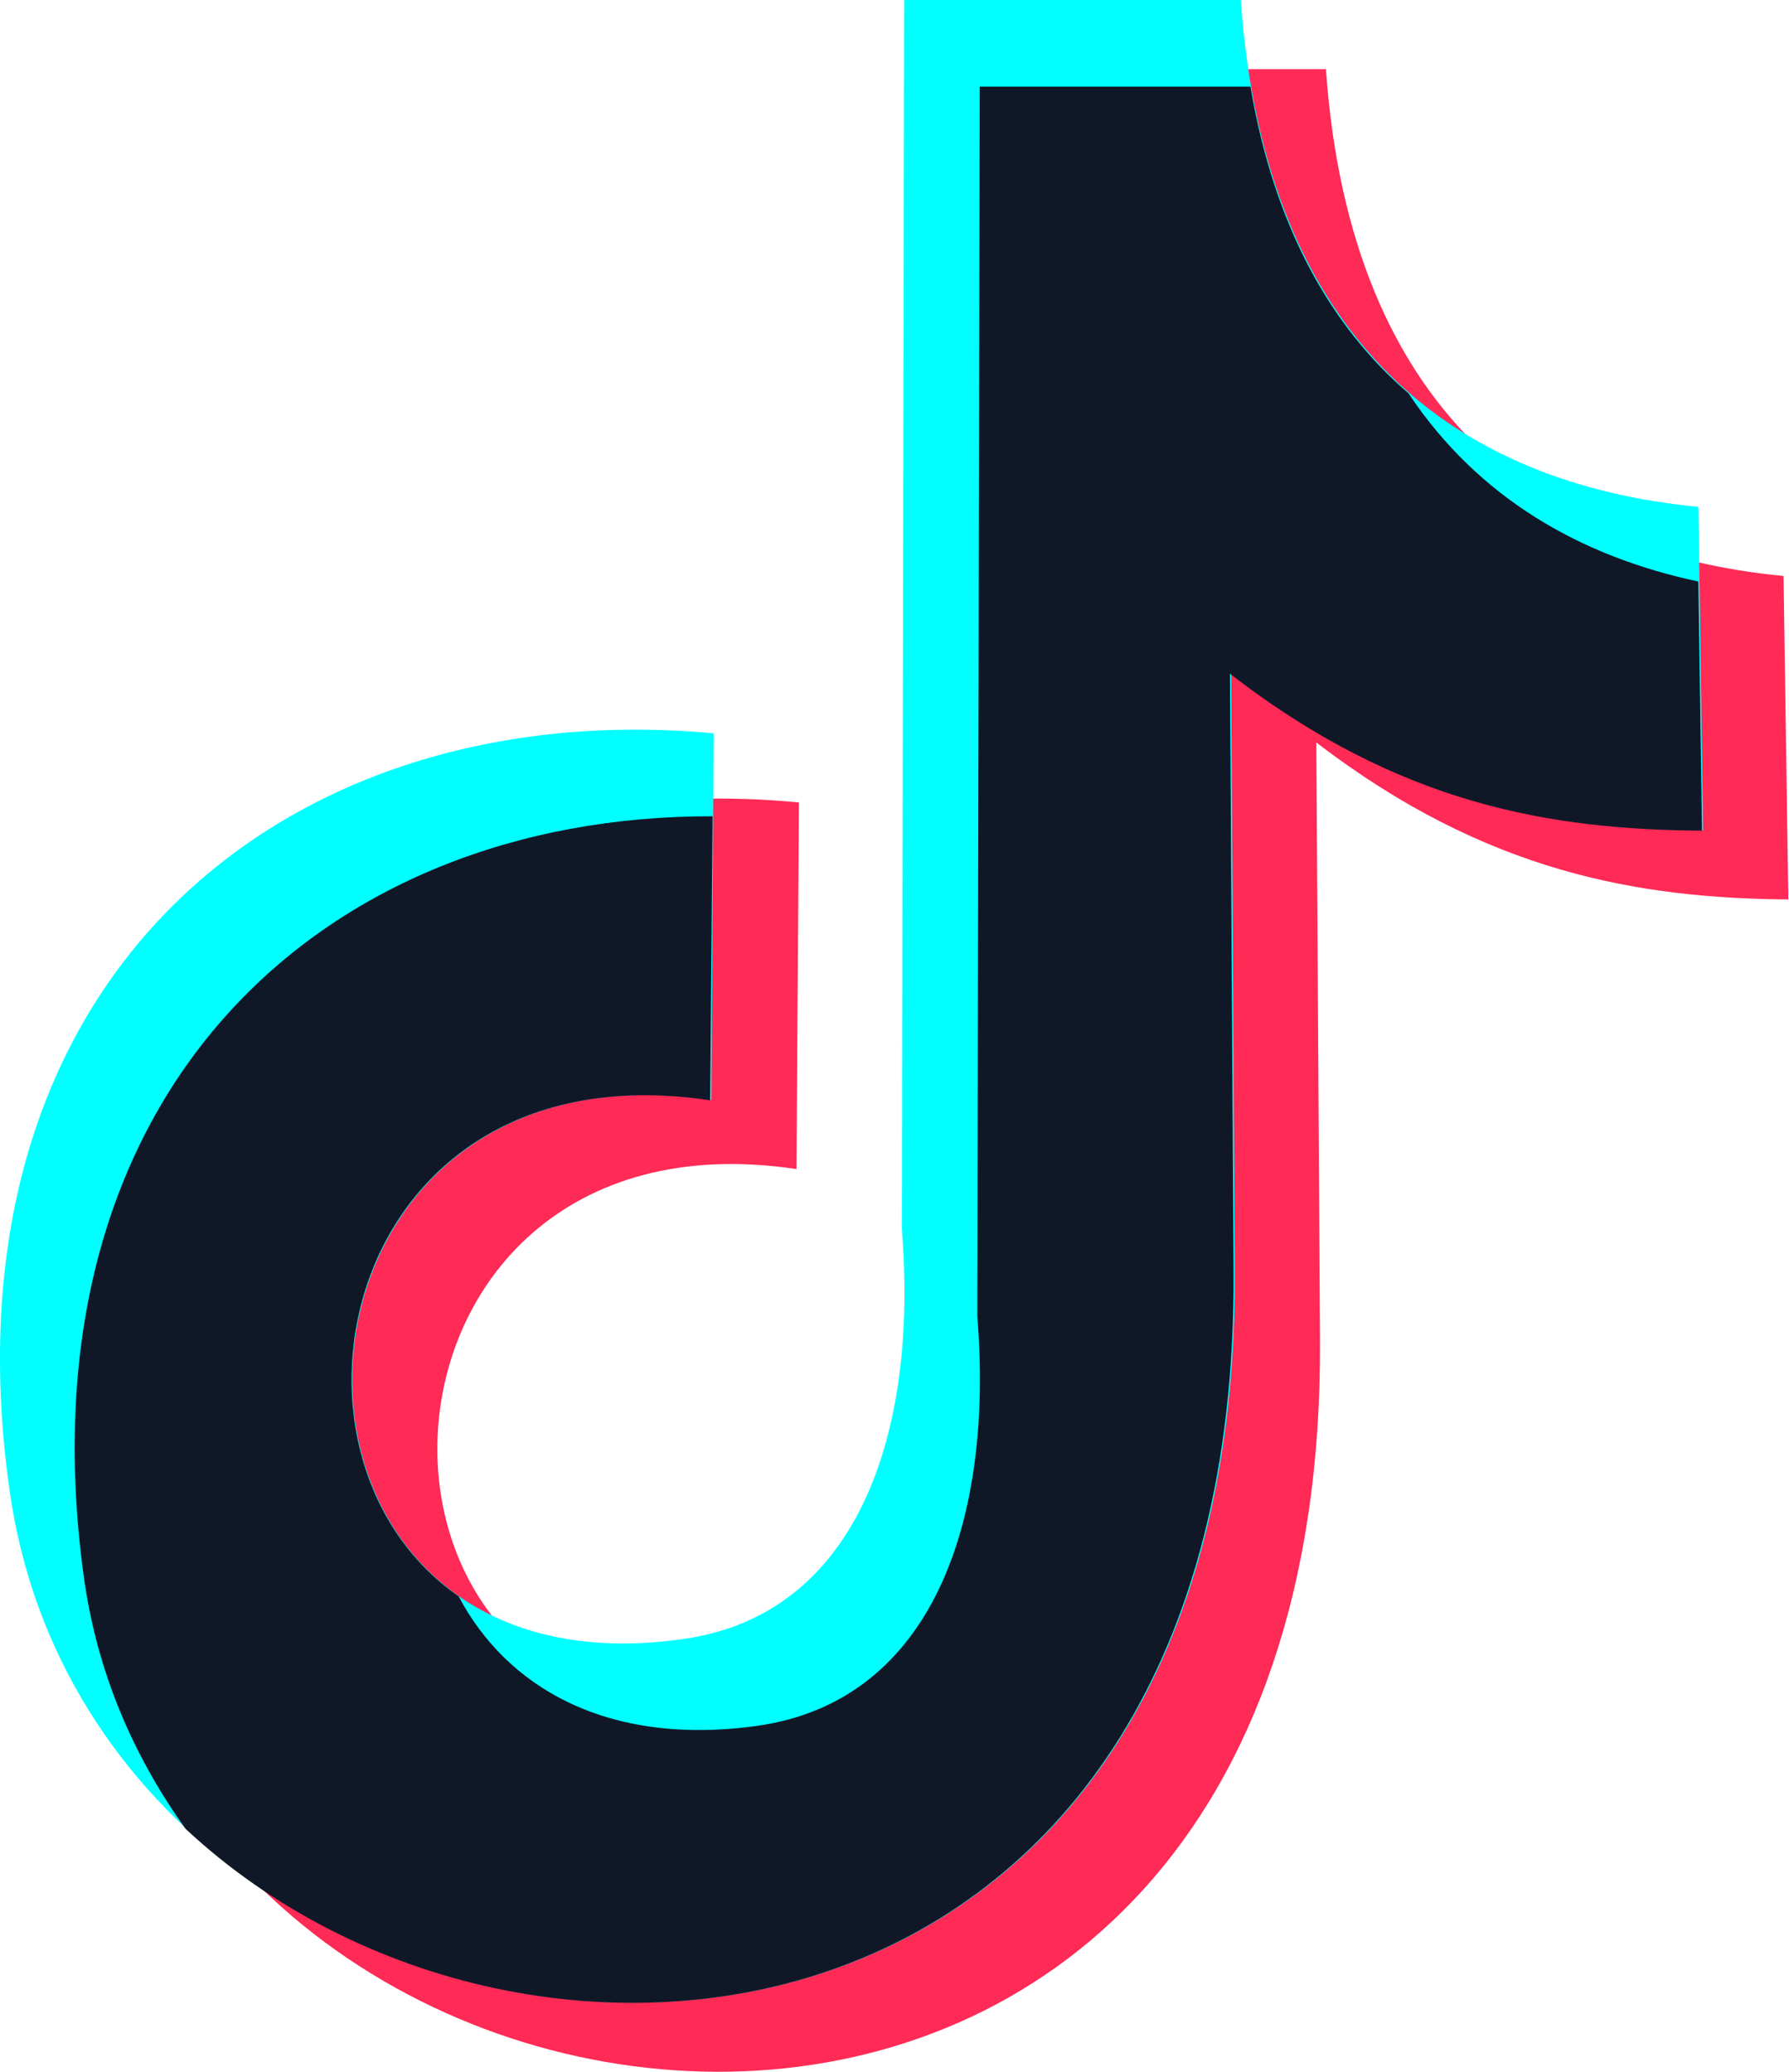
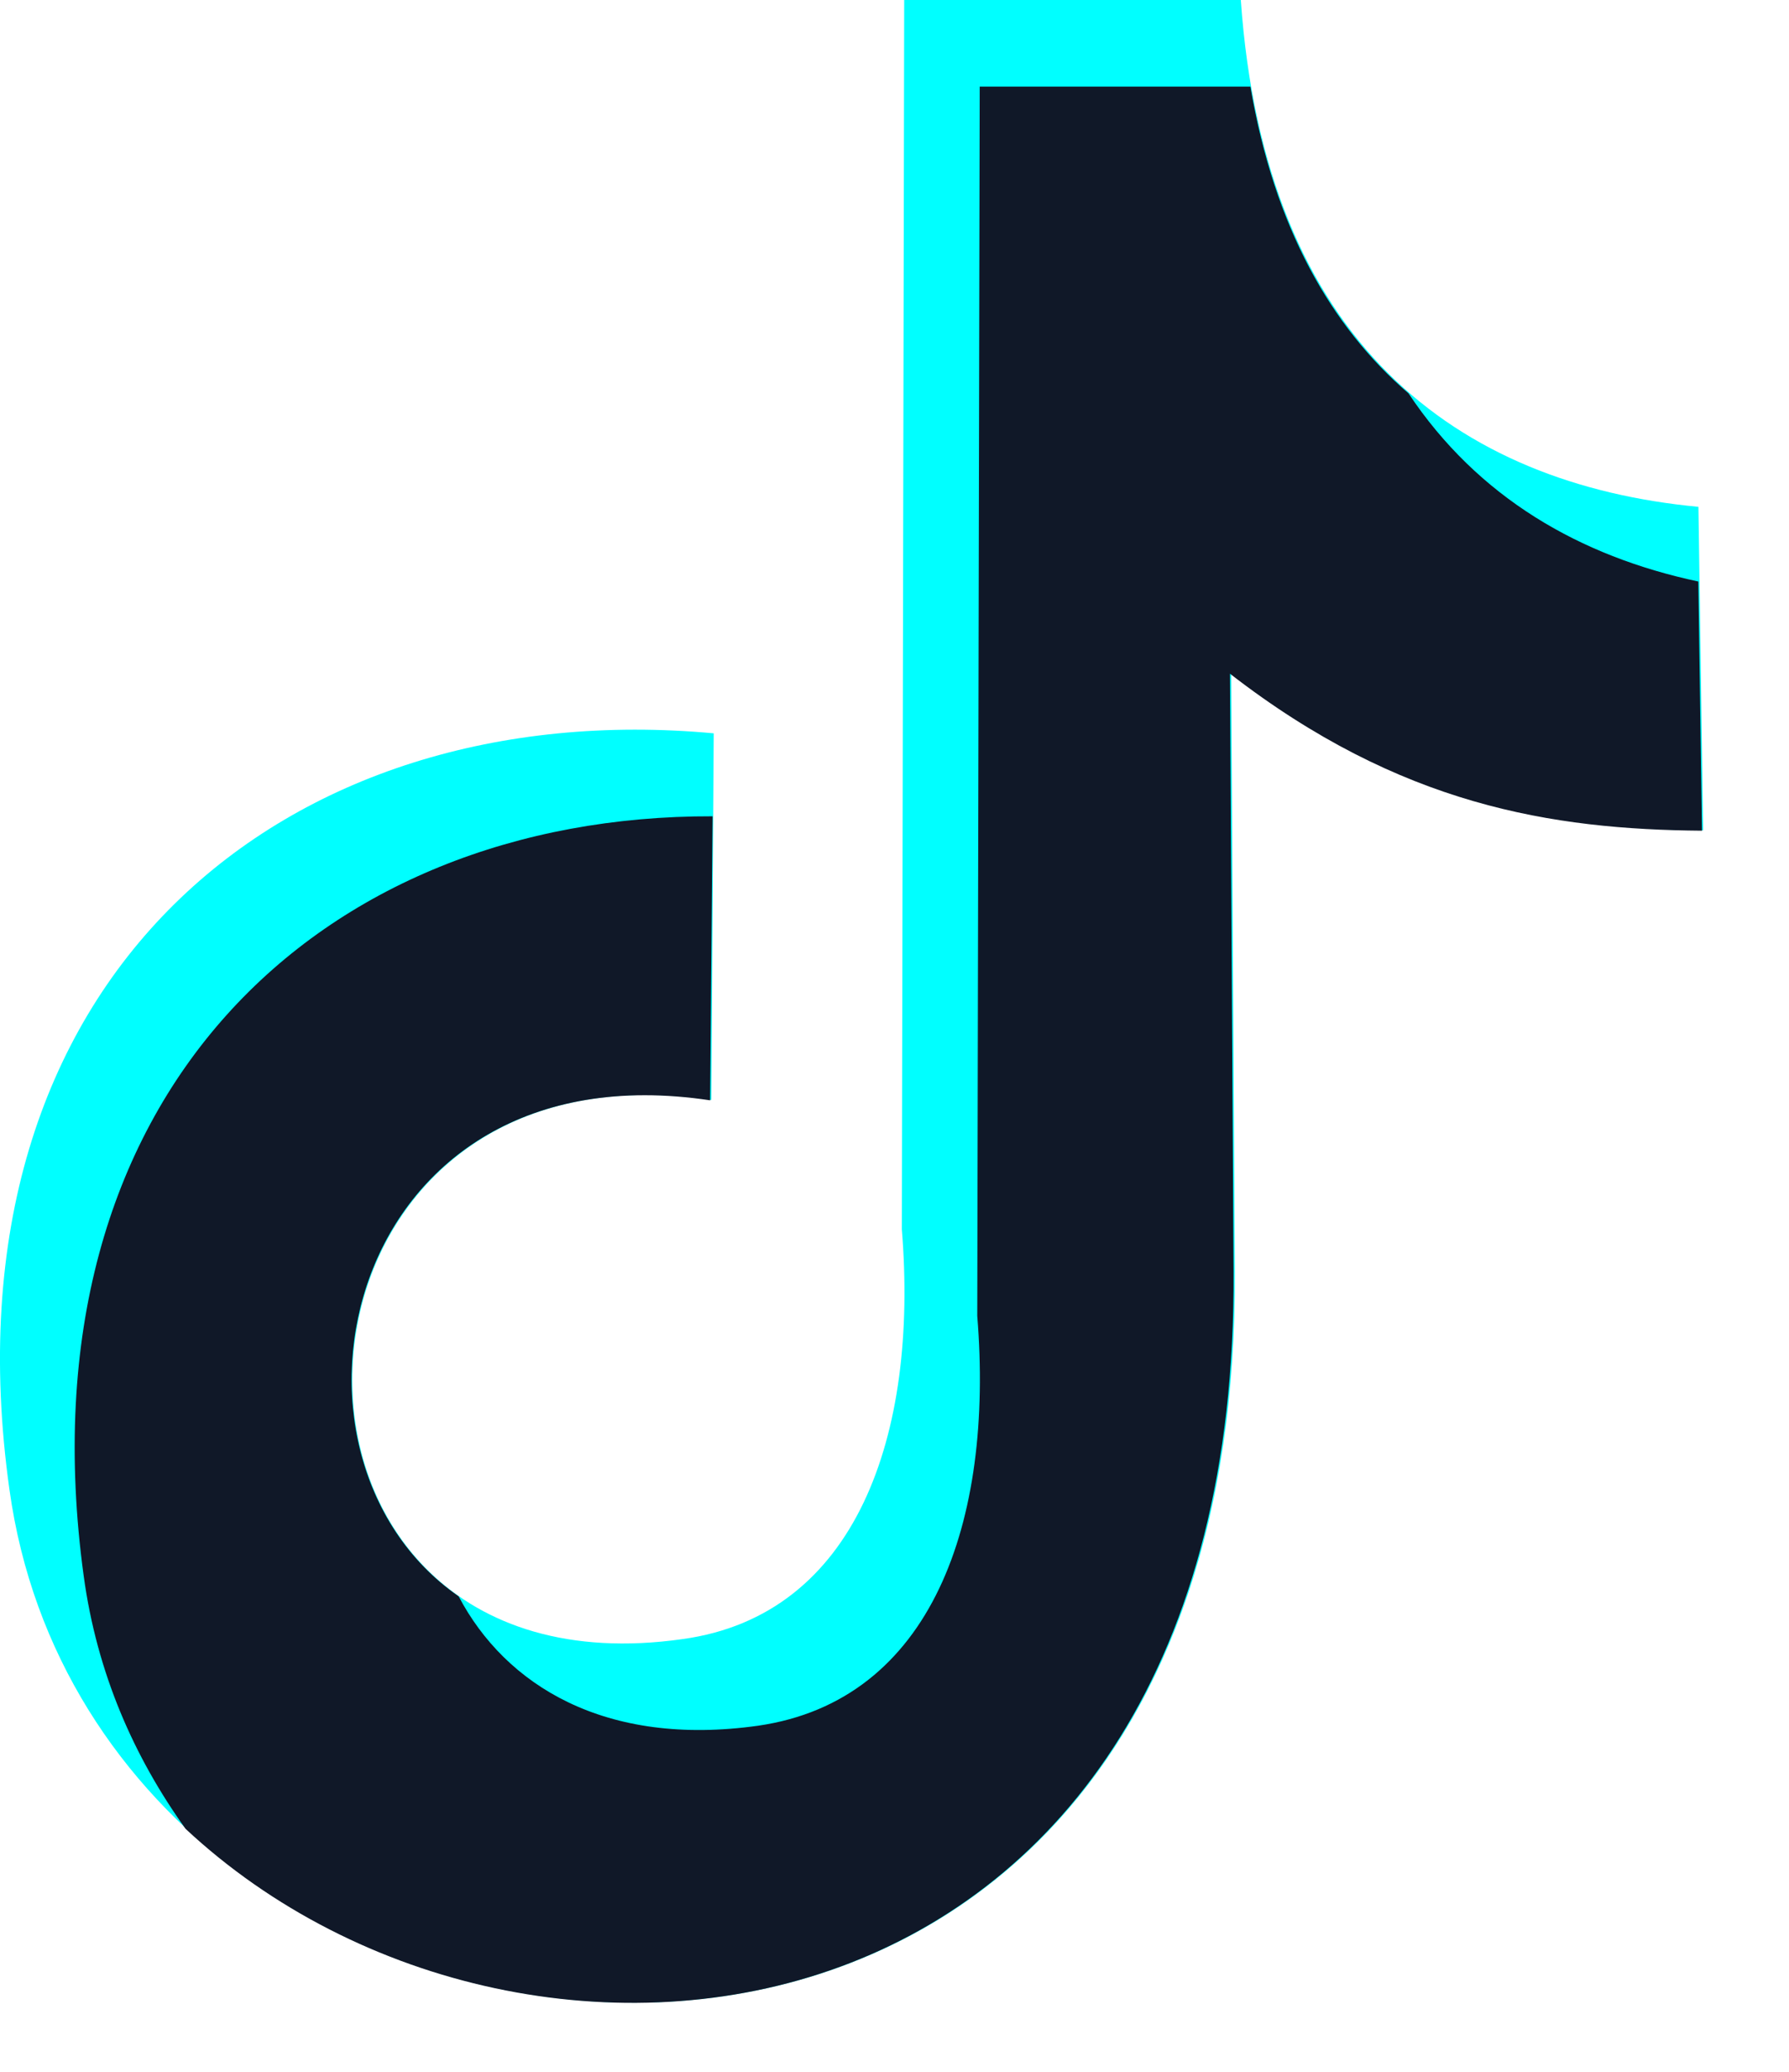
<svg xmlns="http://www.w3.org/2000/svg" width="19" height="22" viewBox="0 0 19 22" fill="none">
  <g id="g918_1_">
-     <path id="path912_1_" d="M8.485 8.521L8.459 12.414C3.536 11.676 3.32 18.826 8.154 18.139C9.999 17.885 10.66 15.976 10.482 13.788L10.508 0.734H14.082C14.337 4.373 16.385 5.874 18.942 6.116L18.993 9.551C17.415 9.538 15.787 9.271 13.98 7.884L14.019 14.233C14.082 24.857 1.971 23.534 1.005 16.549C0.241 11.091 3.943 8.088 8.485 8.521Z" fill="#FF2A56" />
    <path id="path914_1_" d="M7.58 7.787L7.555 11.68C2.632 10.942 2.416 18.093 7.25 17.405C9.094 17.151 9.756 15.242 9.578 13.054L9.603 0H13.178C13.432 3.639 15.48 5.14 18.038 5.382L18.088 8.817C16.511 8.804 14.883 8.537 13.076 7.151L13.114 13.499C13.178 24.123 1.067 22.8 0.1 15.815C-0.663 10.369 3.039 7.367 7.58 7.787Z" fill="#00FFFF" />
    <path id="path916_1_" d="M10.405 0.92L10.379 13.974C10.557 16.162 9.896 18.058 8.051 18.325C6.423 18.554 5.367 17.893 4.871 16.951C2.708 15.45 3.649 11.098 7.542 11.684L7.568 8.668C3.408 8.656 0.189 11.62 0.889 16.735C1.029 17.765 1.423 18.656 1.97 19.419C5.621 22.829 13.152 21.888 13.101 13.503L13.063 7.154C14.87 8.554 16.485 8.808 18.076 8.821L18.037 6.175C16.778 5.907 15.697 5.284 14.959 4.177C14.132 3.465 13.534 2.409 13.28 0.92H10.405Z" fill="#101828" />
  </g>
</svg>